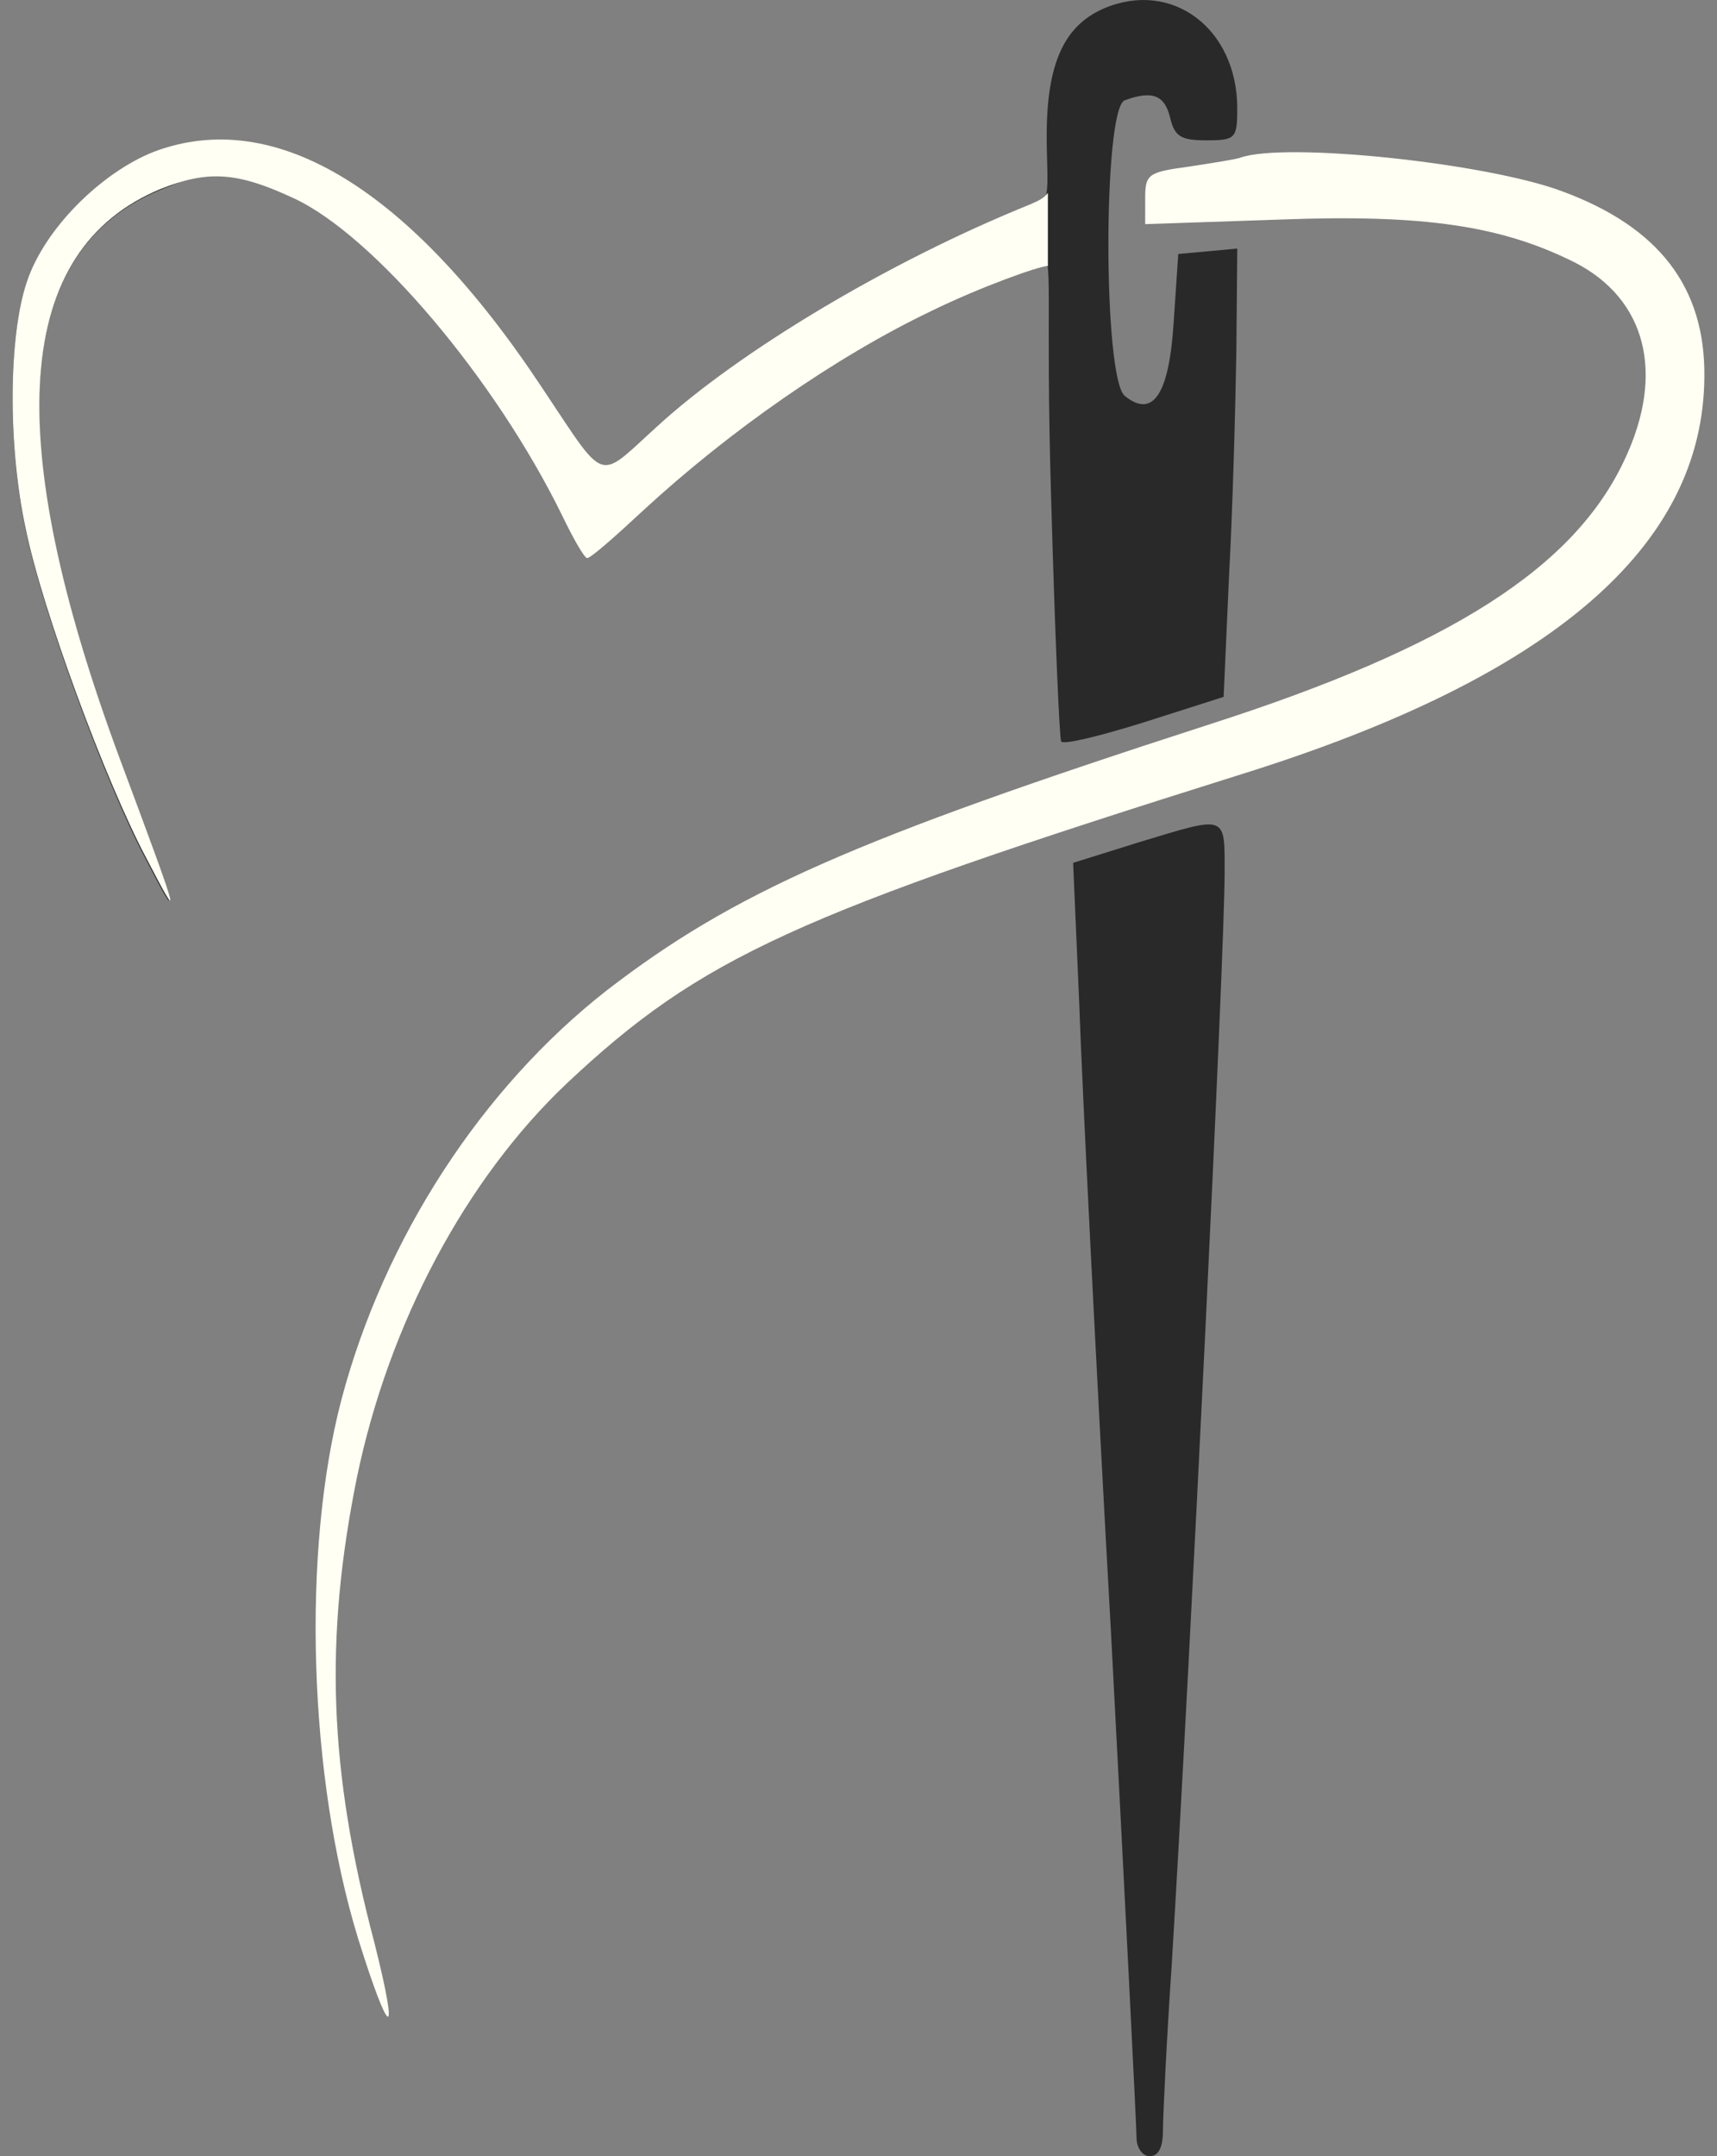
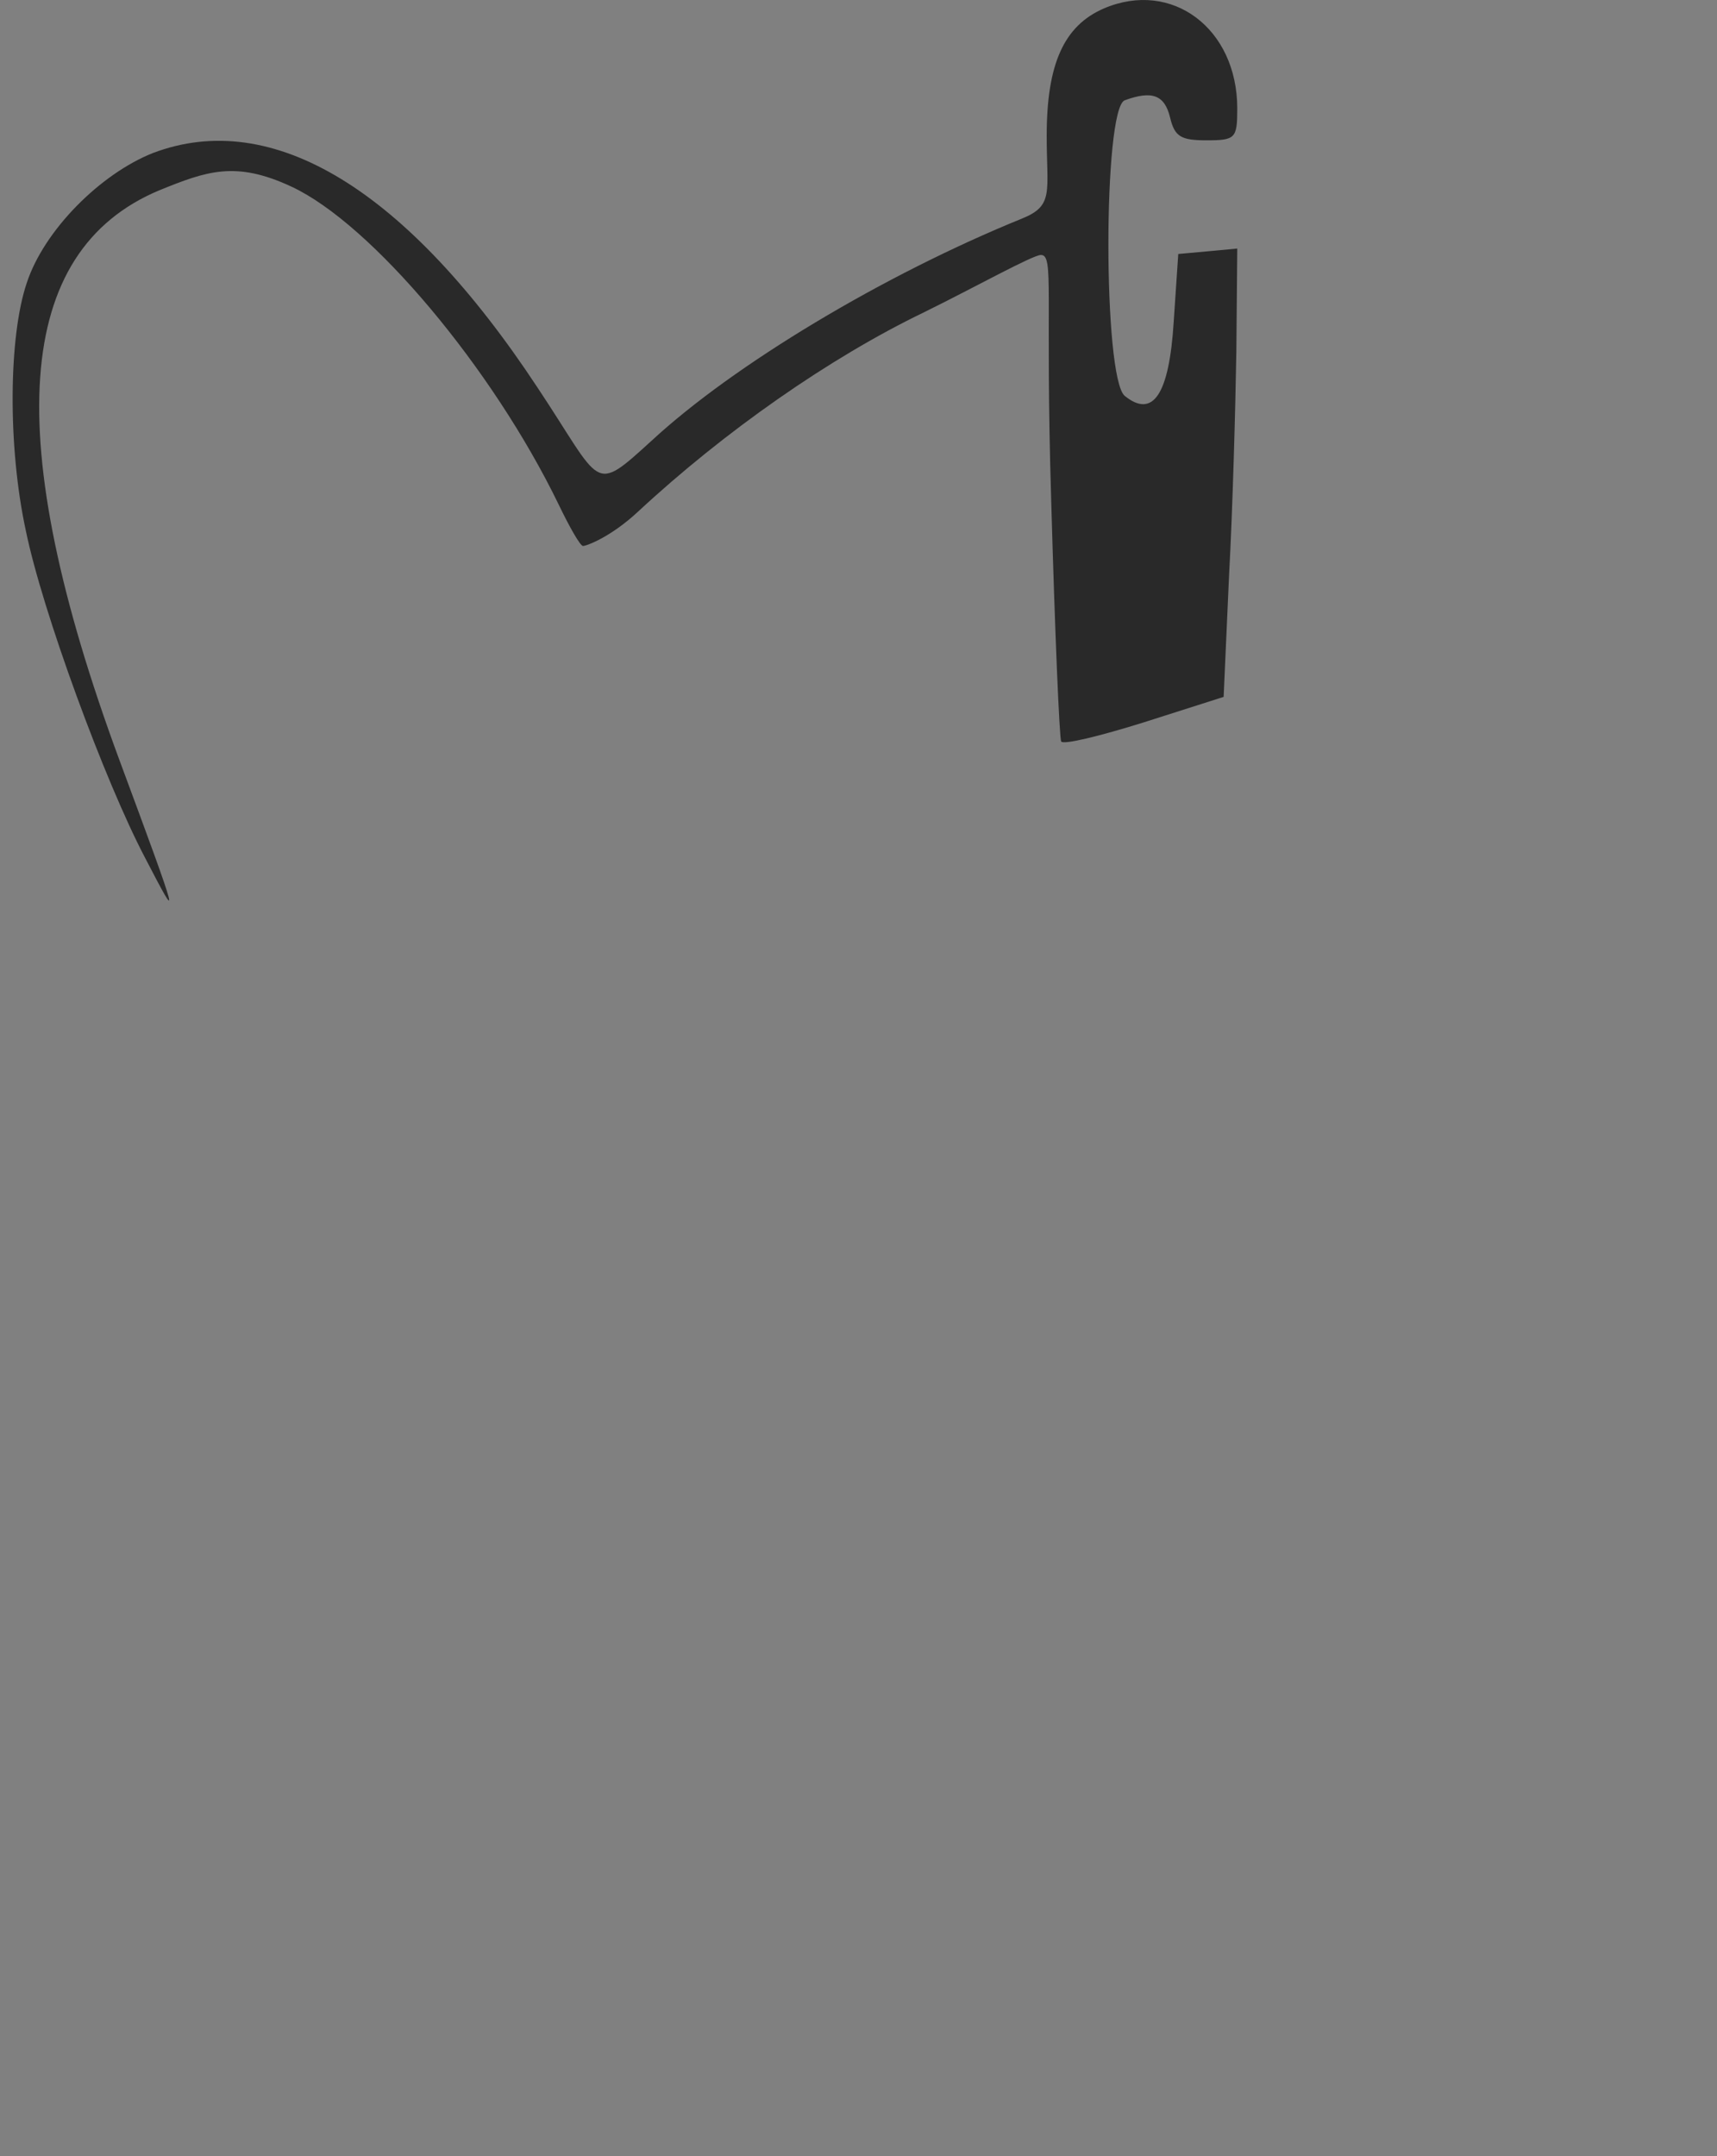
<svg xmlns="http://www.w3.org/2000/svg" width="94" height="118" viewBox="0 0 94 118" fill="none">
  <rect x="0" y="0" width="94" height="118" fill="#808080" stroke="none" />
  <g clip-path="url(#clip0_401_4505)">
    <path d="M60.432 0.463C58.247 1.408 57.303 3.499 57.303 7.43C57.303 10.516 57.714 11.245 55.961 11.957C48.36 15.043 40.163 19.97 35.692 24.101C32.413 27.087 33.009 26.592 29.432 21.217C22.278 10.367 14.925 5.888 8.367 8.376C5.486 9.521 2.406 12.606 1.462 15.493C0.468 18.43 0.419 24.452 1.412 29.03C2.306 33.41 5.734 42.767 7.97 46.997C9.858 50.63 9.908 50.68 6.529 41.572C0.021 23.954 0.766 13.751 8.715 10.417C11.299 9.371 12.888 8.777 15.969 10.22C20.34 12.261 26.948 20.124 30.575 27.59C31.171 28.834 31.767 29.879 31.916 29.879C32.115 29.879 33.456 29.379 34.947 27.985C39.666 23.606 45.429 19.574 50.596 17.086C53.328 15.742 56.541 13.953 56.988 13.953C57.733 13.953 57.203 16.14 57.551 27.438C57.75 34.505 57.998 40.428 58.097 40.577C58.197 40.776 60.234 40.278 62.618 39.532L66.99 38.138L67.288 31.469C67.487 27.836 67.636 22.311 67.686 19.226L67.736 13.602L66.146 13.751L64.506 13.9L64.258 17.584C64.01 21.615 63.115 22.909 61.575 21.665C60.383 20.669 60.383 5.937 61.575 5.489C63.066 4.942 63.761 5.191 64.059 6.435C64.308 7.48 64.655 7.679 66.046 7.679C67.636 7.679 67.736 7.58 67.736 5.937C67.736 1.558 64.159 -1.13 60.432 0.463Z" fill="#292929" />
-     <path d="M67.938 8.618C67.689 8.718 66.39 8.918 65.092 9.118C62.894 9.417 62.695 9.517 62.695 10.816V12.266L70.086 12.016C78.026 11.716 82.221 12.366 86.217 14.364C90.112 16.363 91.161 20.411 88.963 25.108C86.217 31.054 79.425 35.402 66.191 39.649C46.714 45.945 40.172 48.844 33.23 54.19C26.388 59.537 21.044 67.732 18.697 76.577C16.5 84.922 16.899 97.264 19.596 106.059C21.344 111.656 21.893 111.856 20.495 106.309C17.998 96.865 17.748 89.719 19.546 80.824C21.294 72.429 25.489 64.534 31.033 59.287C38.374 52.392 43.518 50.043 68.038 42.347C84.968 37.051 93.258 29.905 93.308 20.611C93.358 15.714 90.811 12.416 85.518 10.467C81.372 8.918 70.435 7.768 67.938 8.618Z" fill="#FFFFF3" />
-     <path d="M62.27 46.119L58.75 47.22L59.087 54.973C59.232 59.225 60.004 74.731 60.823 89.337C61.595 103.994 62.222 116.449 62.222 117C62.222 117.55 62.559 118 62.945 118C63.427 118 63.668 117.5 63.668 116.599C63.668 115.849 63.861 111.747 64.15 107.495C65.211 89.988 67.043 52.122 67.043 47.82C67.043 44.519 67.236 44.619 62.27 46.119Z" fill="#292929" />
-     <path fill-rule="evenodd" clip-rule="evenodd" d="M57.368 10.556C57.169 10.835 56.856 10.992 56.368 11.198C48.711 14.289 40.453 19.224 35.949 23.362C34.462 24.709 33.766 25.49 33.121 25.45C32.334 25.401 31.624 24.129 29.643 21.169C22.437 10.301 15.03 5.814 8.424 8.306C5.521 9.453 2.418 12.544 1.468 15.435C0.467 18.377 0.417 24.409 1.418 28.996C2.318 33.383 5.771 42.756 8.024 46.993C9.925 50.633 9.975 50.683 6.572 41.559C0.016 23.911 0.767 13.691 8.774 10.35C11.377 9.303 12.978 9.403 16.081 10.849C20.485 12.893 27.141 20.77 30.794 28.248C31.395 29.494 31.995 30.541 32.145 30.541C32.346 30.541 33.697 29.345 35.198 27.949C39.953 23.562 45.758 19.524 50.963 17.031C53.715 15.685 56.917 14.553 57.368 14.553V10.556Z" fill="#FFFFF3" />
  </g>
  <defs>
    <clipPath id="clip0_401_4505">
      <rect width="94" height="118" fill="white" />
    </clipPath>
  </defs>
</svg>